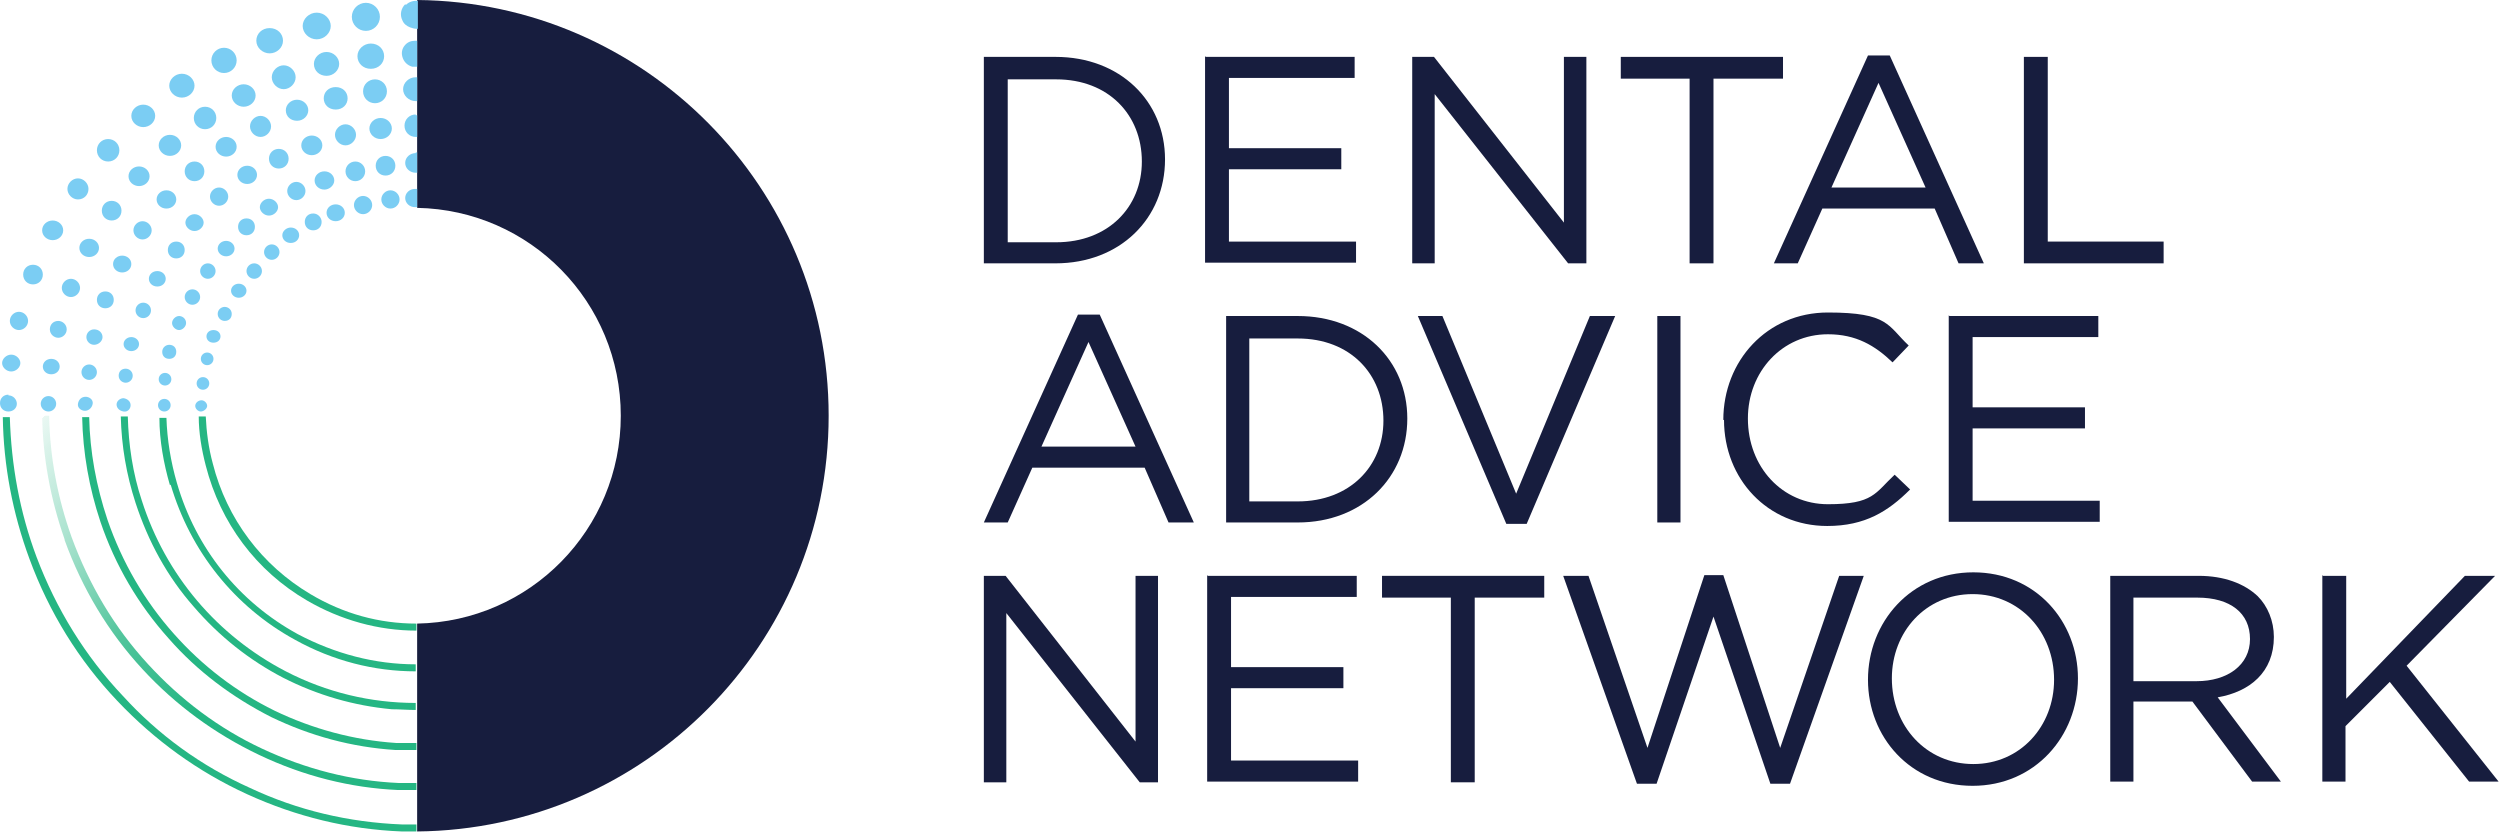
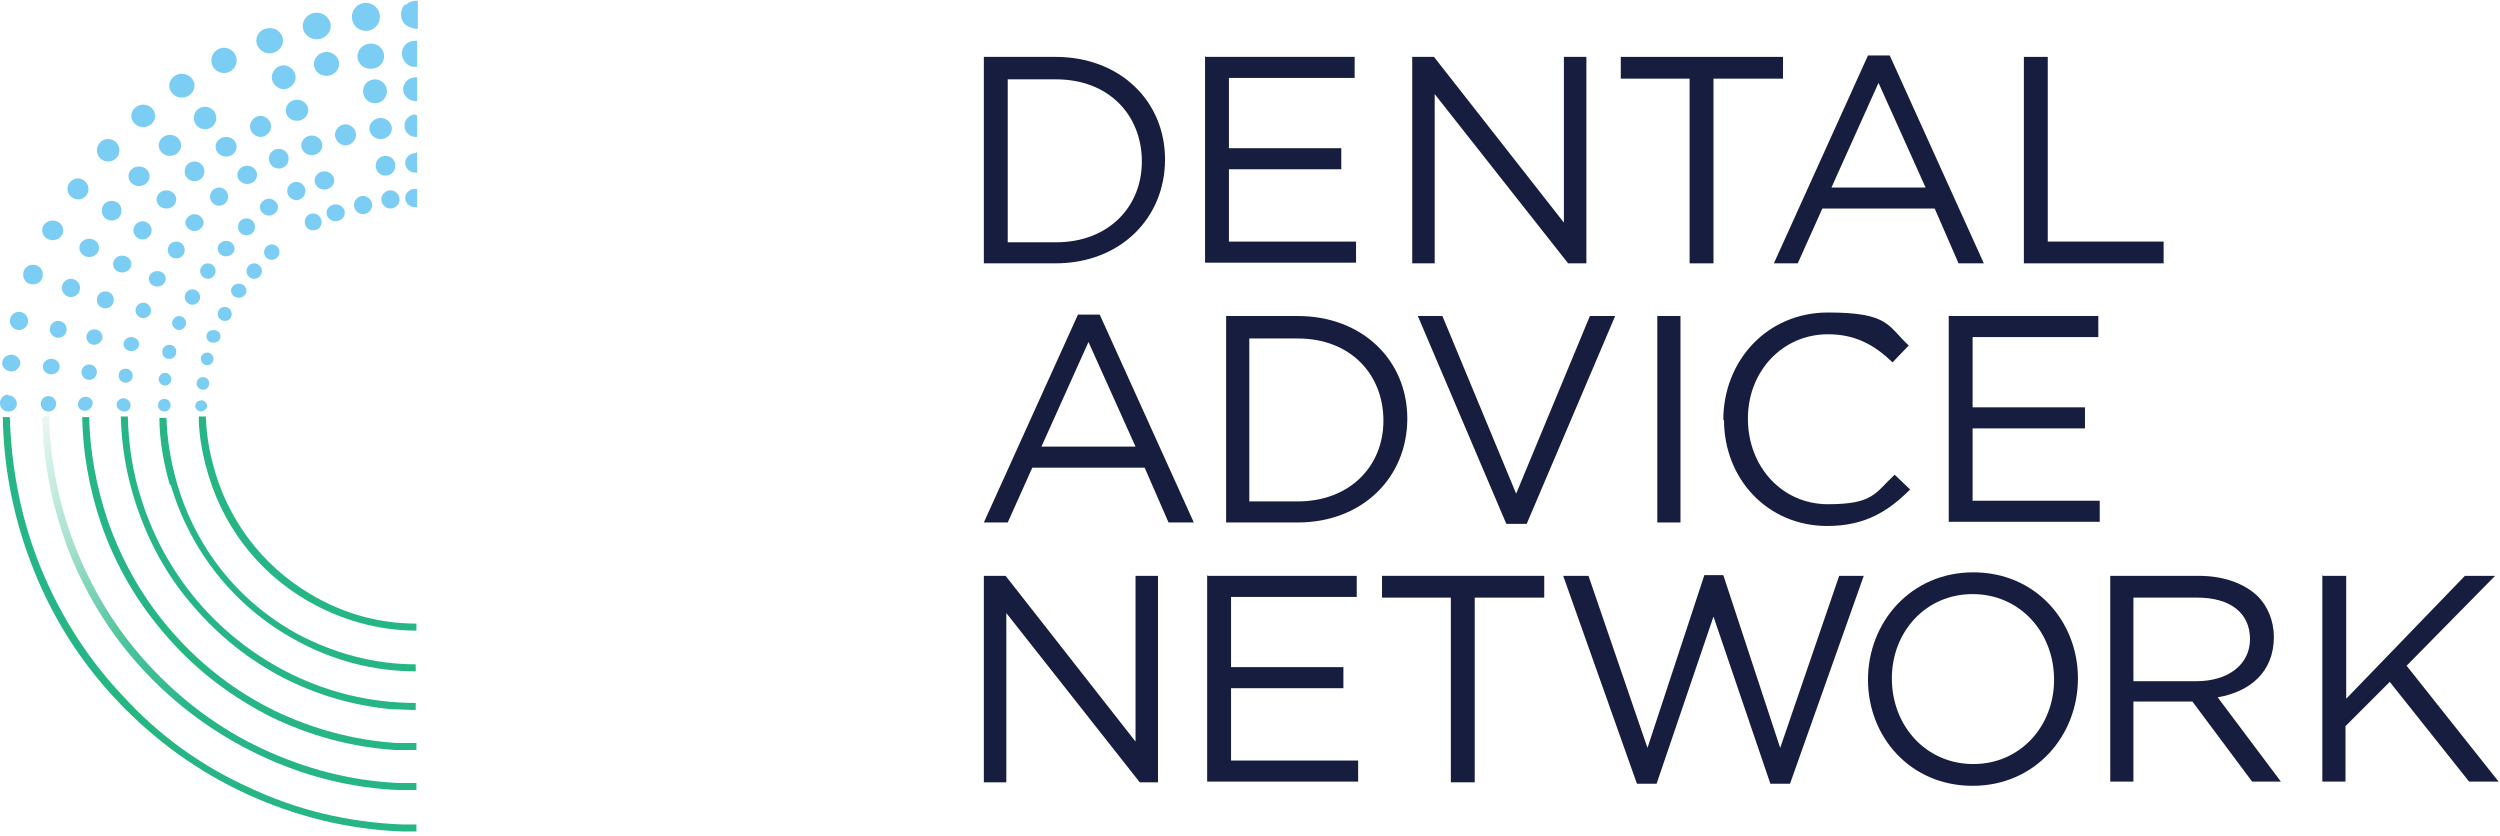
<svg xmlns="http://www.w3.org/2000/svg" width="100%" height="100%" viewBox="0 0 356 119" version="1.1" xml:space="preserve" style="fill-rule:evenodd;clip-rule:evenodd;stroke-linejoin:round;stroke-miterlimit:2;">
  <g transform="matrix(1,0,0,1,-23.078,-20.521)">
    <g transform="matrix(1,0,0,1,-23.222,-3.779)">
      <path d="M186.4,32.4L196.6,32.4C205.8,32.4 212.2,38.7 212.2,47C212.2,55.4 205.8,61.8 196.6,61.8L186.4,61.8L186.4,32.4ZM189.8,35.5L189.8,58.8L196.7,58.8C204.1,58.8 208.9,53.8 208.9,47.3C208.9,40.7 204.2,35.6 196.7,35.6L189.8,35.6L189.8,35.5Z" style="fill:rgb(23,29,62);fill-rule:nonzero;" />
      <path d="M218,32.4L239.2,32.4L239.2,35.4L221.3,35.4L221.3,45.4L237.3,45.4L237.3,48.4L221.3,48.4L221.3,58.7L239.4,58.7L239.4,61.7L217.9,61.7L217.9,32.3L218,32.4Z" style="fill:rgb(23,29,62);fill-rule:nonzero;" />
      <path d="M247.4,32.4L250.5,32.4L269,56L269,32.4L272.2,32.4L272.2,61.8L269.6,61.8L250.6,37.7L250.6,61.8L247.4,61.8L247.4,32.4Z" style="fill:rgb(23,29,62);fill-rule:nonzero;" />
      <path d="M287,35.5L277.1,35.5L277.1,32.4L300.2,32.4L300.2,35.5L290.3,35.5L290.3,61.8L286.9,61.8L286.9,35.5L287,35.5Z" style="fill:rgb(23,29,62);fill-rule:nonzero;" />
      <path d="M312.3,32.2L315.4,32.2L328.8,61.8L325.2,61.8L321.8,54L305.8,54L302.3,61.8L298.9,61.8L312.3,32.2ZM320.5,51L313.8,36.1L307.1,51L320.5,51Z" style="fill:rgb(23,29,62);fill-rule:nonzero;" />
      <path d="M334.5,32.4L337.9,32.4L337.9,58.7L354.4,58.7L354.4,61.8L334.5,61.8L334.5,32.4Z" style="fill:rgb(23,29,62);fill-rule:nonzero;" />
      <path d="M199.8,69.1L202.9,69.1L216.3,98.7L212.7,98.7L209.3,90.9L193.3,90.9L189.8,98.7L186.4,98.7L199.8,69.1ZM208,87.9L201.3,73L194.6,87.9L208,87.9Z" style="fill:rgb(23,29,62);fill-rule:nonzero;" />
      <path d="M220.9,69.3L231.1,69.3C240.3,69.3 246.7,75.6 246.7,83.9C246.7,92.3 240.3,98.7 231.1,98.7L220.9,98.7L220.9,69.3ZM224.2,72.4L224.2,95.7L231.1,95.7C238.5,95.7 243.3,90.7 243.3,84.2C243.3,77.6 238.6,72.5 231.1,72.5L224.2,72.5L224.2,72.4Z" style="fill:rgb(23,29,62);fill-rule:nonzero;" />
      <path d="M248,69.3L251.7,69.3L262.2,94.6L272.7,69.3L276.3,69.3L263.7,98.9L260.8,98.9L248.2,69.3L248,69.3Z" style="fill:rgb(23,29,62);fill-rule:nonzero;" />
      <rect x="282.3" y="69.3" width="3.3" height="29.4" style="fill:rgb(23,29,62);fill-rule:nonzero;" />
      <path d="M291.7,84.1C291.7,75.7 297.9,68.8 306.6,68.8C315.3,68.8 315.1,70.7 318.1,73.5L315.8,75.9C313.3,73.5 310.6,71.9 306.6,71.9C300.1,71.9 295.2,77.2 295.2,83.9C295.2,90.8 300.1,96.1 306.6,96.1C313.1,96.1 313.3,94.5 316.1,91.9L318.3,94C315.2,97.1 311.9,99.2 306.5,99.2C298,99.2 291.8,92.5 291.8,84.1L291.7,84.1Z" style="fill:rgb(23,29,62);fill-rule:nonzero;" />
      <path d="M323.9,69.3L345.1,69.3L345.1,72.3L327.2,72.3L327.2,82.3L343.2,82.3L343.2,85.3L327.2,85.3L327.2,95.6L345.3,95.6L345.3,98.6L323.8,98.6L323.8,69.2L323.9,69.3Z" style="fill:rgb(23,29,62);fill-rule:nonzero;" />
      <path d="M186.4,106.3L189.5,106.3L208,129.9L208,106.3L211.2,106.3L211.2,135.7L208.6,135.7L189.6,111.6L189.6,135.7L186.4,135.7L186.4,106.3Z" style="fill:rgb(23,29,62);fill-rule:nonzero;" />
      <path d="M218.3,106.3L239.5,106.3L239.5,109.3L221.6,109.3L221.6,119.3L237.6,119.3L237.6,122.3L221.6,122.3L221.6,132.6L239.7,132.6L239.7,135.6L218.2,135.6L218.2,106.2L218.3,106.3Z" style="fill:rgb(23,29,62);fill-rule:nonzero;" />
      <path d="M253,109.4L243.1,109.4L243.1,106.3L266.2,106.3L266.2,109.4L256.3,109.4L256.3,135.7L252.9,135.7L252.9,109.4L253,109.4Z" style="fill:rgb(23,29,62);fill-rule:nonzero;" />
      <path d="M268.9,106.3L272.5,106.3L280.9,130.8L289,106.2L291.7,106.2L299.8,130.8L308.2,106.3L311.7,106.3L301.2,135.9L298.4,135.9L290.3,112.1L282.2,135.9L279.4,135.9L268.9,106.3Z" style="fill:rgb(23,29,62);fill-rule:nonzero;" />
      <path d="M312.3,121.1C312.3,112.9 318.4,105.8 327.3,105.8C336.2,105.8 342.2,112.8 342.2,120.9C342.2,129.1 336.1,136.2 327.2,136.2C318.3,136.2 312.3,129.2 312.3,121.1ZM338.8,121.1C338.8,114.3 333.9,108.9 327.2,108.9C320.5,108.9 315.7,114.3 315.7,120.9C315.7,127.7 320.6,133.1 327.3,133.1C334,133.1 338.8,127.7 338.8,121.1Z" style="fill:rgb(23,29,62);fill-rule:nonzero;" />
      <path d="M346.8,106.3L359.4,106.3C363,106.3 365.9,107.4 367.8,109.2C369.2,110.6 370.1,112.7 370.1,115C370.1,120 366.7,122.8 362.1,123.6L371.1,135.6L367,135.6L358.5,124.2L350.1,124.2L350.1,135.6L346.8,135.6L346.8,106.2L346.8,106.3ZM359.1,121.3C363.5,121.3 366.7,119 366.7,115.3C366.7,111.6 363.9,109.4 359.2,109.4L350.1,109.4L350.1,121.3L359.1,121.3Z" style="fill:rgb(23,29,62);fill-rule:nonzero;" />
      <path d="M377.1,106.3L380.4,106.3L380.4,123.8L397.3,106.3L401.6,106.3L389,119.1L402.1,135.6L397.9,135.6L386.6,121.4L380.3,127.7L380.3,135.6L377,135.6L377,106.2L377.1,106.3Z" style="fill:rgb(23,29,62);fill-rule:nonzero;" />
-       <path d="M164.3,83.5C164.3,51 138.1,24.6 105.7,24.3L105.7,53.9C121.8,54.2 134.7,67.3 134.7,83.5C134.7,99.7 121.8,112.8 105.7,113.1L105.7,142.7C138.1,142.4 164.3,116 164.3,83.5Z" style="fill:rgb(23,29,62);fill-rule:nonzero;" />
      <path d="M55.5,101.2C58,108.1 61.7,114.3 66.6,119.6C71.3,124.7 76.9,128.8 83.2,131.8C89.5,134.8 96.2,136.5 103,136.8L105.6,136.8L105.6,135.8L103.1,135.8C96.3,135.5 89.8,133.8 83.6,130.9C77.4,128 72,123.9 67.4,118.9C62.6,113.7 59,107.6 56.5,100.8C54.5,95.2 53.4,89.4 53.3,83.5L52.3,83.5C52.4,89.5 53.5,95.4 55.5,101.1L55.5,101.2Z" style="fill:url(#_Linear1);fill-rule:nonzero;" />
      <path d="M60.6,98.6C62.7,104.8 66,110.4 70.3,115.2C74.4,119.9 79.4,123.6 84.9,126.4C90.5,129.1 96.4,130.7 102.6,131.1L105.6,131.1L105.6,130.1L102.7,130.1C96.7,129.7 90.8,128.1 85.4,125.5C79.9,122.8 75.1,119.1 71.1,114.6C66.9,109.9 63.7,104.4 61.6,98.3C60,93.5 59.1,88.6 59,83.7L58,83.7C58.1,88.8 59,93.8 60.6,98.6Z" style="fill:url(#_Linear2);fill-rule:nonzero;" />
      <path d="M70.6,93.3C73.4,102.8 79.7,110.7 88.3,115.4C93.7,118.4 99.6,119.9 105.5,119.9L105.5,118.9C99.7,118.9 94,117.4 88.7,114.6C80.3,110 74.2,102.4 71.5,93.1C70.6,90 70.1,86.9 70,83.8L69,83.8C69,87 69.6,90.3 70.5,93.4L70.6,93.3Z" style="fill:url(#_Linear3);fill-rule:nonzero;" />
      <path d="M50.5,103.9C53.3,111.5 57.5,118.3 63,124.1C68.3,129.7 74.5,134.2 81.5,137.4C88.5,140.6 95.9,142.4 103.5,142.7L105.6,142.7L105.6,141.7L103.5,141.7C96,141.4 88.7,139.7 81.9,136.5C75,133.4 68.9,129 63.8,123.4C58.4,117.7 54.3,111 51.5,103.6C49.1,97.2 47.9,90.5 47.7,83.7L46.7,83.7C46.8,90.6 48.1,97.4 50.5,103.9Z" style="fill:url(#_Linear4);fill-rule:nonzero;" />
      <path d="M75.6,90.6C77.7,98.8 82.8,105.6 90,109.8C94.8,112.6 100.2,114.1 105.6,114.1L105.6,113.1C100.3,113.1 95.2,111.7 90.5,108.9C83.6,104.8 78.6,98.2 76.6,90.3C76,88.1 75.7,85.8 75.6,83.6L74.6,83.6C74.6,85.9 75,88.3 75.6,90.6Z" style="fill:url(#_Linear5);fill-rule:nonzero;" />
      <path d="M65.6,95.9C67.4,101.4 70.1,106.4 73.9,110.7C77.5,114.9 81.8,118.3 86.6,120.8C91.5,123.3 96.7,124.8 102.1,125.3C103.2,125.3 104.4,125.4 105.5,125.4L105.5,124.4C99.1,124.4 92.8,122.9 87,119.9C77.2,114.8 69.9,106.2 66.5,95.6C65.2,91.7 64.6,87.6 64.5,83.6L63.5,83.6C63.6,87.8 64.3,91.9 65.6,95.9Z" style="fill:url(#_Linear6);fill-rule:nonzero;" />
      <g>
        <path d="M103.2,52.7C103.2,52 102.6,51.4 101.9,51.4C101.2,51.4 100.6,52 100.6,52.7C100.6,53.4 101.2,54 101.9,54C102.6,54 103.2,53.4 103.2,52.7Z" style="fill:rgb(123,205,243);fill-rule:nonzero;" />
        <path d="M99.3,53.5C99.3,52.8 98.7,52.2 98,52.2C97.3,52.2 96.7,52.8 96.7,53.5C96.7,54.2 97.3,54.8 98,54.8C98.7,54.8 99.3,54.2 99.3,53.5Z" style="fill:rgb(123,205,243);fill-rule:nonzero;" />
        <path d="M95.4,54.6C95.4,53.9 94.8,53.4 94.1,53.4C93.4,53.4 92.8,53.9 92.8,54.6C92.8,55.3 93.4,55.8 94.1,55.8C94.8,55.8 95.4,55.3 95.4,54.6Z" style="fill:rgb(123,205,243);fill-rule:nonzero;" />
        <path d="M92.1,55.9C92.1,55.3 91.6,54.7 90.9,54.7C90.2,54.7 89.7,55.2 89.7,55.9C89.7,56.6 90.2,57.1 90.9,57.1C91.6,57.1 92.1,56.6 92.1,55.9Z" style="fill:rgb(123,205,243);fill-rule:nonzero;" />
-         <path d="M87.7,56.7C87.1,56.7 86.5,57.2 86.5,57.8C86.5,58.4 87,58.9 87.7,58.9C88.4,58.9 88.9,58.4 88.9,57.8C88.9,57.2 88.4,56.7 87.7,56.7Z" style="fill:rgb(123,205,243);fill-rule:nonzero;" />
        <path d="M85,59.1C84.4,59.1 83.9,59.6 83.9,60.2C83.9,60.8 84.4,61.3 85,61.3C85.6,61.3 86.1,60.8 86.1,60.2C86.1,59.6 85.6,59.1 85,59.1Z" style="fill:rgb(123,205,243);fill-rule:nonzero;" />
        <path d="M81.4,62.9C81.4,63.5 81.9,64 82.5,64C83.1,64 83.6,63.5 83.6,62.9C83.6,62.3 83.1,61.8 82.5,61.8C81.9,61.8 81.4,62.3 81.4,62.9Z" style="fill:rgb(123,205,243);fill-rule:nonzero;" />
        <ellipse cx="80.3" cy="65.7" rx="1.1" ry="1" style="fill:rgb(123,205,243);" />
        <path d="M78.3,70C78.9,70 79.3,69.6 79.3,69C79.3,68.4 78.8,68 78.3,68C77.8,68 77.3,68.4 77.3,69C77.3,69.6 77.8,70 78.3,70Z" style="fill:rgb(123,205,243);fill-rule:nonzero;" />
        <path d="M77.7,72.2C77.7,71.7 77.3,71.3 76.7,71.3C76.1,71.3 75.7,71.7 75.7,72.2C75.7,72.7 76.1,73.1 76.7,73.1C77.3,73.1 77.7,72.7 77.7,72.2Z" style="fill:rgb(123,205,243);fill-rule:nonzero;" />
        <path d="M75.8,74.5C75.3,74.5 74.9,74.9 74.9,75.4C74.9,75.9 75.3,76.3 75.8,76.3C76.3,76.3 76.7,75.9 76.7,75.4C76.7,74.9 76.3,74.5 75.8,74.5Z" style="fill:rgb(123,205,243);fill-rule:nonzero;" />
        <path d="M75.2,78C74.7,78 74.3,78.4 74.3,78.9C74.3,79.4 74.7,79.8 75.2,79.8C75.7,79.8 76.1,79.4 76.1,78.9C76.1,78.4 75.7,78 75.2,78Z" style="fill:rgb(123,205,243);fill-rule:nonzero;" />
        <path d="M75,81.3C74.5,81.3 74.1,81.7 74.1,82.1C74.1,82.5 74.5,82.9 74.9,82.9C75.3,82.9 75.8,82.5 75.8,82.1C75.8,81.7 75.4,81.3 75,81.3Z" style="fill:rgb(123,205,243);fill-rule:nonzero;" />
        <path d="M102.6,47.9C102.6,47.1 102,46.5 101.2,46.5C100.4,46.5 99.8,47.1 99.8,47.9C99.8,48.7 100.4,49.3 101.2,49.3C102,49.3 102.6,48.7 102.6,47.9Z" style="fill:rgb(123,205,243);fill-rule:nonzero;" />
-         <circle cx="96.9" cy="48.7" r="1.4" style="fill:rgb(123,205,243);" />
        <path d="M92.5,51.3C93.2,51.3 93.9,50.7 93.9,50C93.9,49.3 93.3,48.7 92.5,48.7C91.7,48.7 91.1,49.3 91.1,50C91.1,50.7 91.7,51.3 92.5,51.3Z" style="fill:rgb(123,205,243);fill-rule:nonzero;" />
        <path d="M88.5,52.8C89.2,52.8 89.8,52.2 89.8,51.5C89.8,50.8 89.2,50.2 88.5,50.2C87.8,50.2 87.2,50.8 87.2,51.5C87.2,52.2 87.8,52.8 88.5,52.8Z" style="fill:rgb(123,205,243);fill-rule:nonzero;" />
        <path d="M84.6,55C85.3,55 85.9,54.4 85.9,53.8C85.9,53.2 85.3,52.6 84.6,52.6C83.9,52.6 83.3,53.2 83.3,53.8C83.3,54.4 83.9,55 84.6,55Z" style="fill:rgb(123,205,243);fill-rule:nonzero;" />
        <path d="M82.6,56.6C82.6,55.9 82.1,55.4 81.4,55.4C80.7,55.4 80.2,55.9 80.2,56.6C80.2,57.3 80.7,57.8 81.4,57.8C82.1,57.8 82.6,57.3 82.6,56.6Z" style="fill:rgb(123,205,243);fill-rule:nonzero;" />
        <ellipse cx="78.5" cy="59.7" rx="1.2" ry="1.1" style="fill:rgb(123,205,243);" />
        <path d="M75.9,64C76.5,64 77,63.5 77,62.9C77,62.3 76.5,61.8 75.9,61.8C75.3,61.8 74.8,62.3 74.8,62.9C74.8,63.5 75.3,64 75.9,64Z" style="fill:rgb(123,205,243);fill-rule:nonzero;" />
        <path d="M73.7,67.7C74.3,67.7 74.8,67.2 74.8,66.6C74.8,66 74.3,65.5 73.7,65.5C73.1,65.5 72.6,66 72.6,66.6C72.6,67.2 73.1,67.7 73.7,67.7Z" style="fill:rgb(123,205,243);fill-rule:nonzero;" />
        <path d="M72.8,70.3C72.8,69.7 72.3,69.3 71.8,69.3C71.3,69.3 70.8,69.8 70.8,70.3C70.8,70.8 71.3,71.3 71.8,71.3C72.3,71.3 72.8,70.8 72.8,70.3Z" style="fill:rgb(123,205,243);fill-rule:nonzero;" />
        <path d="M70.4,73.4C69.9,73.4 69.4,73.8 69.4,74.4C69.4,75 69.8,75.4 70.4,75.4C71,75.4 71.4,75 71.4,74.4C71.4,73.8 71,73.4 70.4,73.4Z" style="fill:rgb(123,205,243);fill-rule:nonzero;" />
        <path d="M69.8,77.4C69.3,77.4 68.9,77.8 68.9,78.3C68.9,78.8 69.3,79.2 69.8,79.2C70.3,79.2 70.7,78.8 70.7,78.3C70.7,77.8 70.3,77.4 69.8,77.4Z" style="fill:rgb(123,205,243);fill-rule:nonzero;" />
        <path d="M69.7,81.1C69.2,81.1 68.8,81.5 68.8,82C68.8,82.5 69.2,82.9 69.7,82.9C70.2,82.9 70.6,82.5 70.6,82C70.6,81.5 70.2,81.1 69.7,81.1Z" style="fill:rgb(123,205,243);fill-rule:nonzero;" />
        <path d="M100.5,41.1C99.6,41.1 98.9,41.8 98.9,42.6C98.9,43.4 99.6,44.1 100.5,44.1C101.4,44.1 102.1,43.4 102.1,42.6C102.1,41.8 101.4,41.1 100.5,41.1Z" style="fill:rgb(123,205,243);fill-rule:nonzero;" />
        <path d="M94,43.5C94,44.3 94.7,45 95.5,45C96.3,45 97,44.3 97,43.5C97,42.7 96.3,42 95.5,42C94.7,42 94,42.7 94,43.5Z" style="fill:rgb(123,205,243);fill-rule:nonzero;" />
        <path d="M90.7,46.4C91.5,46.4 92.2,45.8 92.2,45C92.2,44.2 91.5,43.6 90.7,43.6C89.9,43.6 89.2,44.2 89.2,45C89.2,45.8 89.9,46.4 90.7,46.4Z" style="fill:rgb(123,205,243);fill-rule:nonzero;" />
        <path d="M87.4,46.9C87.4,46.1 86.8,45.5 86,45.5C85.2,45.5 84.6,46.1 84.6,46.9C84.6,47.7 85.2,48.3 86,48.3C86.8,48.3 87.4,47.7 87.4,46.9Z" style="fill:rgb(123,205,243);fill-rule:nonzero;" />
        <path d="M82.9,49.2C82.9,48.5 82.3,47.9 81.5,47.9C80.7,47.9 80.1,48.5 80.1,49.2C80.1,49.9 80.7,50.5 81.5,50.5C82.3,50.5 82.9,49.9 82.9,49.2Z" style="fill:rgb(123,205,243);fill-rule:nonzero;" />
        <path d="M77.5,51C76.8,51 76.2,51.6 76.2,52.3C76.2,53 76.8,53.6 77.5,53.6C78.2,53.6 78.8,53 78.8,52.3C78.8,51.6 78.2,51 77.5,51Z" style="fill:rgb(123,205,243);fill-rule:nonzero;" />
        <path d="M74,57.2C74.7,57.2 75.3,56.6 75.3,56C75.3,55.4 74.7,54.8 74,54.8C73.3,54.8 72.7,55.4 72.7,56C72.7,56.6 73.3,57.2 74,57.2Z" style="fill:rgb(123,205,243);fill-rule:nonzero;" />
        <path d="M72.6,59.9C72.6,59.2 72.1,58.7 71.4,58.7C70.7,58.7 70.2,59.2 70.2,59.9C70.2,60.6 70.7,61.1 71.4,61.1C72.1,61.1 72.6,60.6 72.6,59.9Z" style="fill:rgb(123,205,243);fill-rule:nonzero;" />
        <path d="M67.5,64C67.5,64.6 68,65.1 68.7,65.1C69.4,65.1 69.9,64.6 69.9,64C69.9,63.4 69.4,62.9 68.7,62.9C68,62.9 67.5,63.4 67.5,64Z" style="fill:rgb(123,205,243);fill-rule:nonzero;" />
        <circle cx="66.7" cy="68.5" r="1.1" style="fill:rgb(123,205,243);" />
        <ellipse cx="65" cy="73.3" rx="1.1" ry="1" style="fill:rgb(123,205,243);" />
        <path d="M64.2,76.8C63.6,76.8 63.2,77.2 63.2,77.8C63.2,78.4 63.7,78.8 64.2,78.8C64.7,78.8 65.2,78.4 65.2,77.8C65.2,77.2 64.7,76.8 64.2,76.8Z" style="fill:rgb(123,205,243);fill-rule:nonzero;" />
        <path d="M63.9,81C63.4,81 62.9,81.4 62.9,81.9C62.9,82.4 63.3,82.8 63.9,82.9C64.5,83 64.9,82.5 64.9,82C64.9,81.5 64.5,81.1 63.9,81Z" style="fill:rgb(123,205,243);fill-rule:nonzero;" />
        <path d="M99.7,35.6C98.8,35.6 98,36.3 98,37.3C98,38.3 98.8,39 99.7,39C100.6,39 101.4,38.3 101.4,37.3C101.4,36.3 100.6,35.6 99.7,35.6Z" style="fill:rgb(123,205,243);fill-rule:nonzero;" />
-         <path d="M92.4,38.3C92.4,39.2 93.1,39.9 94.1,39.9C95.1,39.9 95.8,39.2 95.8,38.3C95.8,37.4 95.1,36.7 94.1,36.7C93.1,36.7 92.4,37.4 92.4,38.3Z" style="fill:rgb(123,205,243);fill-rule:nonzero;" />
        <path d="M87,40C87,40.9 87.7,41.5 88.6,41.5C89.5,41.5 90.2,40.8 90.2,40C90.2,39.2 89.5,38.5 88.6,38.5C87.7,38.5 87,39.2 87,40Z" style="fill:rgb(123,205,243);fill-rule:nonzero;" />
        <path d="M83.4,43.8C84.2,43.8 84.9,43.1 84.9,42.3C84.9,41.5 84.2,40.8 83.4,40.8C82.6,40.8 81.9,41.5 81.9,42.3C81.9,43.1 82.6,43.8 83.4,43.8Z" style="fill:rgb(123,205,243);fill-rule:nonzero;" />
        <path d="M80,45.2C80,44.4 79.3,43.8 78.5,43.8C77.7,43.8 77,44.4 77,45.2C77,46 77.7,46.6 78.5,46.6C79.3,46.6 80,46 80,45.2Z" style="fill:rgb(123,205,243);fill-rule:nonzero;" />
        <path d="M74,50.1C74.8,50.1 75.4,49.5 75.4,48.7C75.4,47.9 74.8,47.3 74,47.3C73.2,47.3 72.6,47.9 72.6,48.7C72.6,49.5 73.2,50.1 74,50.1Z" style="fill:rgb(123,205,243);fill-rule:nonzero;" />
        <path d="M70,54C70.8,54 71.4,53.4 71.4,52.7C71.4,52 70.8,51.4 70,51.4C69.2,51.4 68.6,52 68.6,52.7C68.6,53.4 69.2,54 70,54Z" style="fill:rgb(123,205,243);fill-rule:nonzero;" />
        <path d="M67.9,57.1C67.9,56.4 67.3,55.8 66.6,55.8C65.9,55.8 65.3,56.4 65.3,57.1C65.3,57.8 65.9,58.4 66.6,58.4C67.3,58.4 67.9,57.8 67.9,57.1Z" style="fill:rgb(123,205,243);fill-rule:nonzero;" />
        <path d="M62.4,61.9C62.4,62.6 63,63.1 63.7,63.1C64.4,63.1 65,62.6 65,61.9C65,61.2 64.4,60.7 63.7,60.7C63,60.7 62.4,61.2 62.4,61.9Z" style="fill:rgb(123,205,243);fill-rule:nonzero;" />
        <path d="M61.3,65.8C60.6,65.8 60.1,66.3 60.1,67C60.1,67.7 60.6,68.2 61.3,68.2C62,68.2 62.5,67.7 62.5,67C62.5,66.3 62,65.8 61.3,65.8Z" style="fill:rgb(123,205,243);fill-rule:nonzero;" />
        <path d="M59.7,71.2C59.1,71.2 58.6,71.7 58.6,72.3C58.6,72.9 59.1,73.4 59.7,73.4C60.3,73.4 60.9,72.9 60.9,72.3C60.9,71.7 60.4,71.2 59.7,71.2Z" style="fill:rgb(123,205,243);fill-rule:nonzero;" />
        <path d="M59,76.2C58.4,76.2 57.9,76.7 57.9,77.3C57.9,77.9 58.4,78.4 59,78.4C59.6,78.4 60.1,77.9 60.1,77.3C60.1,76.7 59.6,76.2 59,76.2Z" style="fill:rgb(123,205,243);fill-rule:nonzero;" />
        <path d="M58.5,80.8C57.9,80.8 57.5,81.2 57.4,81.8C57.3,82.4 57.9,82.8 58.4,82.8C58.9,82.8 59.4,82.4 59.5,81.8C59.6,81.2 59,80.8 58.5,80.8Z" style="fill:rgb(123,205,243);fill-rule:nonzero;" />
        <path d="M99.1,30.5C98.1,30.5 97.2,31.3 97.2,32.3C97.2,33.3 98,34.1 99.1,34.1C100.2,34.1 101,33.3 101,32.3C101,31.3 100.2,30.5 99.1,30.5Z" style="fill:rgb(123,205,243);fill-rule:nonzero;" />
        <path d="M91,33.4C91,34.4 91.8,35.1 92.8,35.1C93.8,35.1 94.6,34.3 94.6,33.4C94.6,32.5 93.8,31.7 92.8,31.7C91.8,31.7 91,32.5 91,33.4Z" style="fill:rgb(123,205,243);fill-rule:nonzero;" />
        <path d="M85,35.3C85,36.2 85.8,37 86.7,37C87.6,37 88.4,36.2 88.4,35.3C88.4,34.4 87.6,33.6 86.7,33.6C85.8,33.6 85,34.4 85,35.3Z" style="fill:rgb(123,205,243);fill-rule:nonzero;" />
-         <path d="M79.3,37.9C79.3,38.8 80.1,39.5 81,39.5C81.9,39.5 82.7,38.8 82.7,37.9C82.7,37 81.9,36.3 81,36.3C80.1,36.3 79.3,37 79.3,37.9Z" style="fill:rgb(123,205,243);fill-rule:nonzero;" />
        <path d="M75.5,42.7C76.4,42.7 77.1,42 77.1,41.1C77.1,40.2 76.4,39.5 75.5,39.5C74.6,39.5 73.9,40.2 73.9,41.1C73.9,42 74.6,42.7 75.5,42.7Z" style="fill:rgb(123,205,243);fill-rule:nonzero;" />
        <path d="M70.5,46.5C71.4,46.5 72.1,45.8 72.1,45C72.1,44.2 71.4,43.5 70.5,43.5C69.6,43.5 68.9,44.2 68.9,45C68.9,45.8 69.6,46.5 70.5,46.5Z" style="fill:rgb(123,205,243);fill-rule:nonzero;" />
        <path d="M66.1,50.8C66.9,50.8 67.6,50.2 67.6,49.4C67.6,48.6 66.9,48 66.1,48C65.3,48 64.6,48.6 64.6,49.4C64.6,50.2 65.3,50.8 66.1,50.8Z" style="fill:rgb(123,205,243);fill-rule:nonzero;" />
        <path d="M62.2,52.9C61.4,52.9 60.8,53.5 60.8,54.3C60.8,55.1 61.4,55.7 62.2,55.7C63,55.7 63.6,55.1 63.6,54.3C63.6,53.5 63,52.9 62.2,52.9Z" style="fill:rgb(123,205,243);fill-rule:nonzero;" />
        <path d="M57.6,59.6C57.6,60.3 58.2,60.9 59,60.9C59.8,60.9 60.4,60.3 60.4,59.6C60.4,58.9 59.8,58.3 59,58.3C58.2,58.3 57.6,58.9 57.6,59.6Z" style="fill:rgb(123,205,243);fill-rule:nonzero;" />
        <path d="M56.4,64C55.7,64 55.1,64.6 55.1,65.3C55.1,66 55.7,66.6 56.4,66.6C57.1,66.6 57.7,66 57.7,65.3C57.7,64.6 57.1,64 56.4,64Z" style="fill:rgb(123,205,243);fill-rule:nonzero;" />
        <path d="M54.6,70C53.9,70 53.4,70.5 53.4,71.2C53.4,71.9 54,72.4 54.6,72.4C55.2,72.4 55.8,71.9 55.8,71.2C55.8,70.5 55.2,70 54.6,70Z" style="fill:rgb(123,205,243);fill-rule:nonzero;" />
        <path d="M53.6,75.4C52.9,75.4 52.4,75.9 52.4,76.5C52.4,77.1 52.9,77.6 53.6,77.6C54.3,77.6 54.8,77.1 54.8,76.5C54.8,75.9 54.3,75.4 53.6,75.4Z" style="fill:rgb(123,205,243);fill-rule:nonzero;" />
        <path d="M53.2,80.7C52.6,80.7 52.1,81.2 52.1,81.8C52.1,82.4 52.6,82.9 53.2,82.9C53.8,82.9 54.3,82.4 54.3,81.8C54.3,81.2 53.8,80.7 53.2,80.7Z" style="fill:rgb(123,205,243);fill-rule:nonzero;" />
        <path d="M98.4,28.7C99.5,28.7 100.4,27.8 100.4,26.7C100.4,25.6 99.5,24.7 98.4,24.7C97.3,24.7 96.4,25.6 96.4,26.7C96.4,27.8 97.3,28.7 98.4,28.7Z" style="fill:rgb(123,205,243);fill-rule:nonzero;" />
        <path d="M91.4,29.9C92.5,29.9 93.4,29 93.4,28C93.4,27 92.5,26.1 91.4,26.1C90.3,26.1 89.4,27 89.4,28C89.4,29 90.3,29.9 91.4,29.9Z" style="fill:rgb(123,205,243);fill-rule:nonzero;" />
        <path d="M84.7,31.9C85.7,31.9 86.6,31.1 86.6,30.1C86.6,29.1 85.8,28.3 84.7,28.3C83.6,28.3 82.8,29.1 82.8,30.1C82.8,31.1 83.7,31.9 84.7,31.9Z" style="fill:rgb(123,205,243);fill-rule:nonzero;" />
        <circle cx="78.2" cy="32.9" r="1.8" style="fill:rgb(123,205,243);" />
        <path d="M72.2,38.2C73.2,38.2 74,37.4 74,36.5C74,35.6 73.2,34.8 72.2,34.8C71.2,34.8 70.4,35.6 70.4,36.5C70.4,37.4 71.2,38.2 72.2,38.2Z" style="fill:rgb(123,205,243);fill-rule:nonzero;" />
        <path d="M66.7,42.4C67.6,42.4 68.4,41.7 68.4,40.8C68.4,39.9 67.6,39.2 66.7,39.2C65.8,39.2 65,39.9 65,40.8C65,41.7 65.8,42.4 66.7,42.4Z" style="fill:rgb(123,205,243);fill-rule:nonzero;" />
        <path d="M61.7,47.3C62.6,47.3 63.3,46.6 63.3,45.7C63.3,44.8 62.6,44.1 61.7,44.1C60.8,44.1 60.1,44.8 60.1,45.7C60.1,46.6 60.8,47.3 61.7,47.3Z" style="fill:rgb(123,205,243);fill-rule:nonzero;" />
        <path d="M57.4,52.7C58.3,52.7 58.9,52 58.9,51.2C58.9,50.4 58.2,49.7 57.4,49.7C56.6,49.7 55.9,50.4 55.9,51.2C55.9,52 56.6,52.7 57.4,52.7Z" style="fill:rgb(123,205,243);fill-rule:nonzero;" />
        <path d="M53.8,58.5C54.6,58.5 55.3,57.9 55.3,57.1C55.3,56.3 54.6,55.7 53.8,55.7C53,55.7 52.3,56.3 52.3,57.1C52.3,57.9 53,58.5 53.8,58.5Z" style="fill:rgb(123,205,243);fill-rule:nonzero;" />
        <path d="M51,62C50.2,62 49.6,62.6 49.6,63.4C49.6,64.2 50.2,64.8 51,64.8C51.8,64.8 52.4,64.2 52.4,63.4C52.4,62.6 51.8,62 51,62Z" style="fill:rgb(123,205,243);fill-rule:nonzero;" />
        <path d="M49,68.7C48.3,68.7 47.7,69.3 47.7,70C47.7,70.7 48.3,71.3 49,71.3C49.7,71.3 50.3,70.7 50.3,70C50.3,69.3 49.7,68.7 49,68.7Z" style="fill:rgb(123,205,243);fill-rule:nonzero;" />
        <path d="M47.9,74.8C47.2,74.8 46.6,75.4 46.6,76C46.6,76.6 47.2,77.2 47.9,77.2C48.6,77.2 49.2,76.6 49.2,76C49.2,75.4 48.6,74.8 47.9,74.8Z" style="fill:rgb(123,205,243);fill-rule:nonzero;" />
        <path d="M47.5,80.5C46.8,80.5 46.3,81 46.3,81.7C46.3,82.4 46.8,82.9 47.5,82.9C48.2,82.9 48.7,82.4 48.7,81.8C48.7,81.2 48.2,80.6 47.5,80.6L47.5,80.5Z" style="fill:rgb(123,205,243);fill-rule:nonzero;" />
      </g>
      <g>
        <path d="M105.4,51.2C104.6,51.2 104,51.8 104,52.5C104,53.2 104.6,53.8 105.4,53.8C106.2,53.8 105.6,53.8 105.7,53.8L105.7,51.2L105.4,51.2Z" style="fill:rgb(123,205,243);fill-rule:nonzero;" />
        <path d="M105.5,46.1C104.7,46.1 104,46.7 104,47.5C104,48.3 104.7,48.9 105.5,48.9C106.3,48.9 105.6,48.9 105.7,48.9L105.7,46L105.5,46L105.5,46.1Z" style="fill:rgb(123,205,243);fill-rule:nonzero;" />
        <path d="M105.5,40.6C104.6,40.6 103.9,41.3 103.9,42.2C103.9,43.1 104.6,43.8 105.5,43.8C106.4,43.8 105.6,43.8 105.7,43.8L105.7,40.7L105.5,40.7L105.5,40.6Z" style="fill:rgb(123,205,243);fill-rule:nonzero;" />
        <path d="M105.5,35.3C104.5,35.3 103.7,36.1 103.7,37C103.7,37.9 104.5,38.7 105.5,38.7C106.5,38.7 105.6,38.7 105.7,38.7L105.7,35.3L105.5,35.3Z" style="fill:rgb(123,205,243);fill-rule:nonzero;" />
        <path d="M104.2,30.5C103.6,31 103.4,31.7 103.6,32.4C103.8,33.1 104.3,33.6 105,33.8L105.5,33.8L105.7,33.8L105.7,30.1C105.2,30.1 104.7,30.1 104.2,30.5Z" style="fill:rgb(123,205,243);fill-rule:nonzero;" />
        <path d="M104,24.9C103.4,25.5 103.2,26.4 103.6,27.2C103.8,27.7 104.2,28 104.7,28.2C105,28.3 105.3,28.4 105.6,28.4L105.8,28.4L105.8,24.4C105.2,24.4 104.6,24.5 104.1,25L104,24.9Z" style="fill:rgb(123,205,243);fill-rule:nonzero;" />
      </g>
    </g>
  </g>
  <defs>
    <linearGradient id="_Linear1" x1="0" y1="0" x2="1" y2="0" gradientUnits="userSpaceOnUse" gradientTransform="matrix(53.245,53.245,-53.245,53.245,47.118,88.881)">
      <stop offset="0" style="stop-color:rgb(37,182,131);stop-opacity:0" />
      <stop offset="0" style="stop-color:rgb(37,182,131);stop-opacity:0.1" />
      <stop offset="0.2" style="stop-color:rgb(37,182,131);stop-opacity:0.4" />
      <stop offset="0.4" style="stop-color:rgb(37,182,131);stop-opacity:0.8" />
      <stop offset="0.5" style="stop-color:rgb(37,182,131);stop-opacity:0.9" />
      <stop offset="0.6" style="stop-color:rgb(37,182,131);stop-opacity:1" />
      <stop offset="1" style="stop-color:rgb(37,182,131);stop-opacity:1" />
    </linearGradient>
    <linearGradient id="_Linear2" x1="0" y1="0" x2="1" y2="0" gradientUnits="userSpaceOnUse" gradientTransform="matrix(3203.48,0,0,3203.48,-9600.04,-25678.2)">
      <stop offset="0" style="stop-color:rgb(37,182,131);stop-opacity:0" />
      <stop offset="0" style="stop-color:rgb(37,182,131);stop-opacity:0.1" />
      <stop offset="0.2" style="stop-color:rgb(37,182,131);stop-opacity:0.4" />
      <stop offset="0.4" style="stop-color:rgb(37,182,131);stop-opacity:0.8" />
      <stop offset="0.5" style="stop-color:rgb(37,182,131);stop-opacity:0.9" />
      <stop offset="0.6" style="stop-color:rgb(37,182,131);stop-opacity:1" />
      <stop offset="1" style="stop-color:rgb(37,182,131);stop-opacity:1" />
    </linearGradient>
    <linearGradient id="_Linear3" x1="0" y1="0" x2="1" y2="0" gradientUnits="userSpaceOnUse" gradientTransform="matrix(1876.1,0,0,1876.1,-7052.15,-19886.7)">
      <stop offset="0" style="stop-color:rgb(37,182,131);stop-opacity:0" />
      <stop offset="0" style="stop-color:rgb(37,182,131);stop-opacity:0.1" />
      <stop offset="0.2" style="stop-color:rgb(37,182,131);stop-opacity:0.4" />
      <stop offset="0.4" style="stop-color:rgb(37,182,131);stop-opacity:0.8" />
      <stop offset="0.5" style="stop-color:rgb(37,182,131);stop-opacity:0.9" />
      <stop offset="0.6" style="stop-color:rgb(37,182,131);stop-opacity:1" />
      <stop offset="1" style="stop-color:rgb(37,182,131);stop-opacity:1" />
    </linearGradient>
    <linearGradient id="_Linear4" x1="0" y1="0" x2="1" y2="0" gradientUnits="userSpaceOnUse" gradientTransform="matrix(4906.37,0,0,4906.37,-12375.3,-31416.4)">
      <stop offset="0" style="stop-color:rgb(37,182,131);stop-opacity:0" />
      <stop offset="0" style="stop-color:rgb(37,182,131);stop-opacity:0.1" />
      <stop offset="0.2" style="stop-color:rgb(37,182,131);stop-opacity:0.4" />
      <stop offset="0.4" style="stop-color:rgb(37,182,131);stop-opacity:0.8" />
      <stop offset="0.5" style="stop-color:rgb(37,182,131);stop-opacity:0.9" />
      <stop offset="0.6" style="stop-color:rgb(37,182,131);stop-opacity:1" />
      <stop offset="1" style="stop-color:rgb(37,182,131);stop-opacity:1" />
    </linearGradient>
    <linearGradient id="_Linear5" x1="0" y1="0" x2="1" y2="0" gradientUnits="userSpaceOnUse" gradientTransform="matrix(1345.4,0,0,1345.4,-5849.5,-16935.4)">
      <stop offset="0" style="stop-color:rgb(37,182,131);stop-opacity:0" />
      <stop offset="0" style="stop-color:rgb(37,182,131);stop-opacity:0.1" />
      <stop offset="0.2" style="stop-color:rgb(37,182,131);stop-opacity:0.4" />
      <stop offset="0.4" style="stop-color:rgb(37,182,131);stop-opacity:0.8" />
      <stop offset="0.5" style="stop-color:rgb(37,182,131);stop-opacity:0.9" />
      <stop offset="0.6" style="stop-color:rgb(37,182,131);stop-opacity:1" />
      <stop offset="1" style="stop-color:rgb(37,182,131);stop-opacity:1" />
    </linearGradient>
    <linearGradient id="_Linear6" x1="0" y1="0" x2="1" y2="0" gradientUnits="userSpaceOnUse" gradientTransform="matrix(2490.6,0,0,2490.6,-8294.5,-22839.5)">
      <stop offset="0" style="stop-color:rgb(37,182,131);stop-opacity:0" />
      <stop offset="0" style="stop-color:rgb(37,182,131);stop-opacity:0.1" />
      <stop offset="0.2" style="stop-color:rgb(37,182,131);stop-opacity:0.4" />
      <stop offset="0.4" style="stop-color:rgb(37,182,131);stop-opacity:0.8" />
      <stop offset="0.5" style="stop-color:rgb(37,182,131);stop-opacity:0.9" />
      <stop offset="0.6" style="stop-color:rgb(37,182,131);stop-opacity:1" />
      <stop offset="1" style="stop-color:rgb(37,182,131);stop-opacity:1" />
    </linearGradient>
  </defs>
</svg>